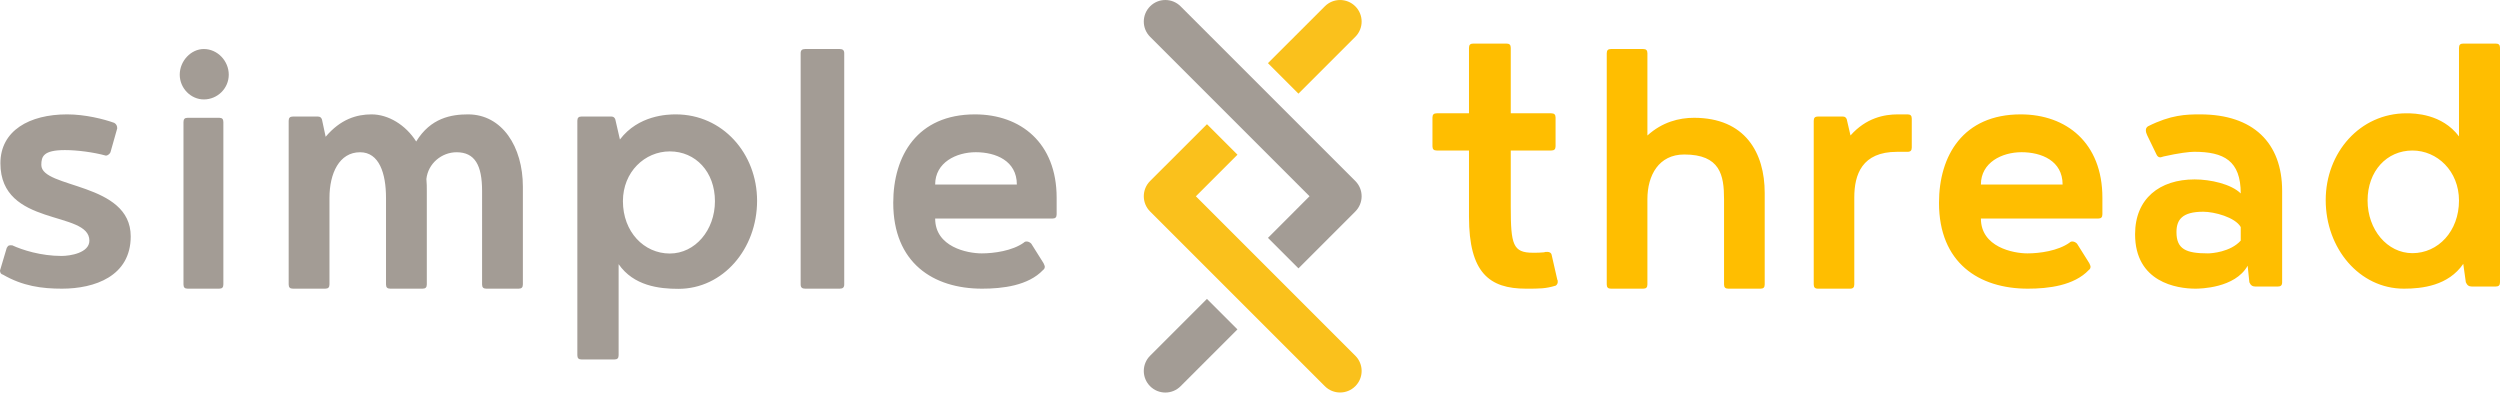
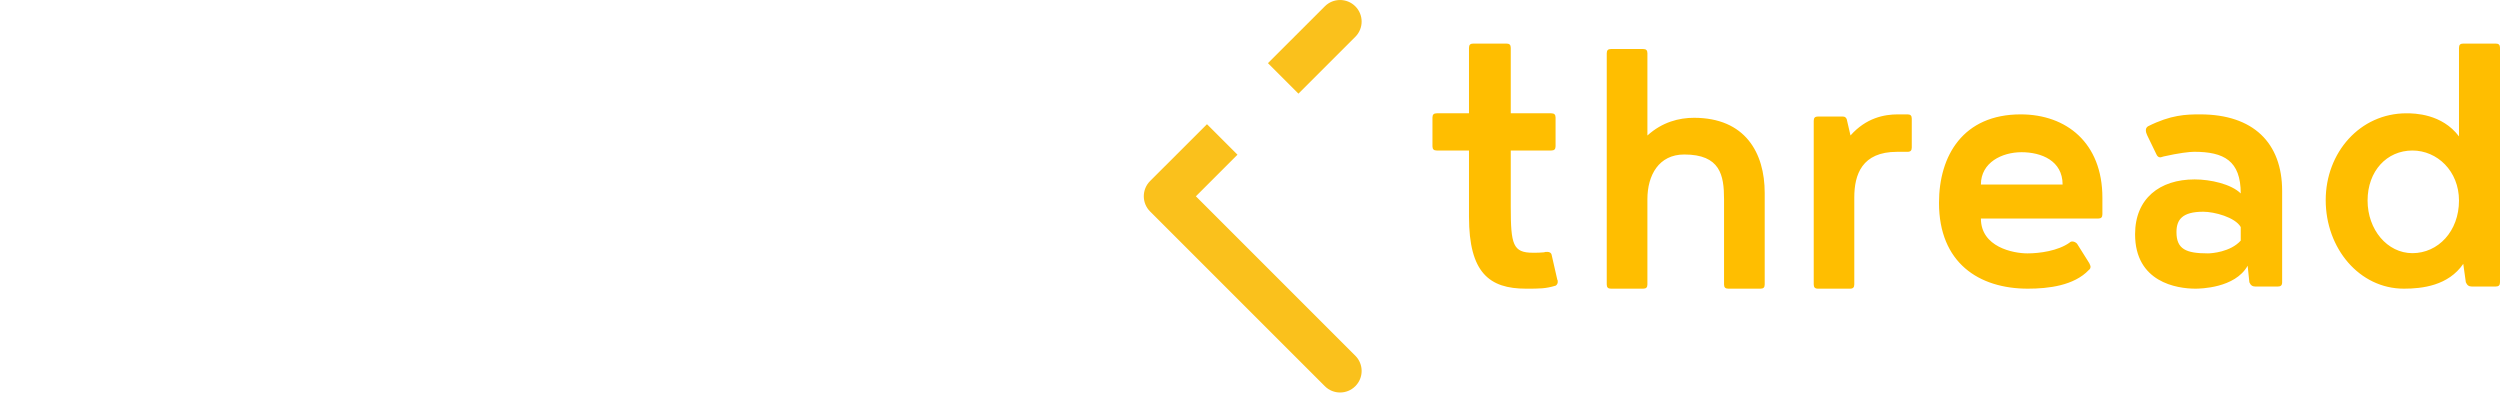
<svg xmlns="http://www.w3.org/2000/svg" viewBox="0 0 459 73" fill="none">
-   <path fill-rule="evenodd" clip-rule="evenodd" d="M0 49.645c0-.079.077-.157.077-.234l1.162-3.901c.309-.548.463-.471 1.005-.471 1.858.86 5.265 1.953 9.059 1.953 1.547 0 5.109-.546 5.109-2.811 0-5.619-16.336-2.419-16.336-14.206C.077 23.966 5.42 21 12.308 21c3.33 0 6.736.858 8.673 1.559.386.234.54.548.54 1.017l-1.237 4.372c-.077.234-.465.622-.851.622-2.246-.622-5.265-1.015-7.511-1.015-3.948 0-4.335 1.172-4.335 2.733C7.588 34.658 24 33.409 24 43.4c0 7.338-6.658 9.6-12.62 9.6-3.716 0-7.199-.469-10.839-2.574C.156 50.346 0 50.034 0 49.645zM37.423 9C39.941 9 42 11.196 42 13.709c0 2.509-2.059 4.547-4.577 4.547-2.364 0-4.423-2.038-4.423-4.547C33 11.196 35.059 9 37.423 9zm-3.736 13.413c0-.551.229-.786.763-.786h5.796c.534 0 .763.235.763.786v29.804c0 .549-.229.782-.763.782h-5.796c-.534 0-.763-.234-.763-.782V22.413zM96 52.212c0 .551-.234.788-.78.788h-5.93c-.546 0-.78-.237-.78-.788V35.067c0-4.741-1.329-7.114-4.683-7.114-2.731 0-5.229 2.055-5.541 4.9.077.869.077 1.422.077 2.292v17.066c0 .551-.234.788-.78.788H71.651c-.546 0-.78-.237-.78-.788V36.328c0-4.502-1.249-8.375-4.761-8.375-3.823 0-5.619 3.873-5.619 8.375v15.883c0 .551-.234.788-.78.788h-5.93c-.546 0-.78-.237-.78-.788V22.186c0-.551.234-.788.78-.788h4.604c.391 0 .703.237.78.788l.624 2.924c2.733-3.239 5.698-4.11 8.429-4.11 3.045 0 6.244 1.898 8.194 4.981C79.065 21.635 82.89 21 85.933 21 92.177 21 96 26.926 96 34.275v17.936zM139 36.859c0 8.829-6.236 16.172-14.448 16.172-3.552 0-8.211-.547-10.974-4.531v16.718c0 .547-.237.781-.789.781h-5.999c-.553 0-.79-.235-.79-.781V22.171c0-.545.237-.779.79-.779h5.446c.396 0 .712.235.79.779l.79 3.439C117.211 21.157 122.501 21 124.078 21 132.683 21 139 28.187 139 36.859zm-7.737.08c0-5.394-3.552-9.143-8.29-9.143-4.579 0-8.605 3.75-8.605 9.143 0 5.623 3.868 9.607 8.605 9.607 4.659 0 8.29-4.295 8.29-9.607zM147 9.775c0-.542.25-.775.834-.775h6.332c.584 0 .834.233.834.775V52.225c0 .542-.25.775-.834.775h-6.332c-.584 0-.834-.233-.834-.775V9.775zM180.321 53C171.306 53 164 48.239 164 37.235 164 28.571 168.43 21 179 21c8.394 0 15 5.23 15 15.298v3.043c0 .548-.233.784-.777.784h-21.527c0 5.226 5.906 6.396 8.548 6.396 2.253 0 5.595-.467 7.694-1.95.156-.155.31-.234.544-.234.31 0 .623.157.854.391l2.255 3.589c.154.312.233.548.233.627 0 .234-.079.467-.31.622C188.792 52.454 184.051 53 180.321 53zm-8.625-19.121h14.998c0-4.37-3.885-5.933-7.538-5.933-3.576 0-7.46 1.873-7.46 5.933z" fill="#A39C95" />
  <path fill-rule="evenodd" clip-rule="evenodd" d="M280.171 53c-6.71 0-10.464-2.906-10.464-13.193V27.634h-5.91c-.557 0-.797-.236-.797-.785v-5.262c0-.55.24-.785.797-.785h5.91V8.785c0-.55.24-.785.799-.785h6.071c.559 0 .799.236.799.785V20.801h7.427c.559 0 .799.236.799.785v5.262c0 .55-.24.785-.799.785h-7.427v10.367c0 6.911.398 8.402 4.073 8.402.718 0 1.358 0 2.075-.078.082-.078.32-.078.559-.078.401 0 .72.156.799.55l1.039 4.555c.079.078.079.236.079.47 0 .314-.319.629-.398.629-1.838.55-2.876.55-5.431.55M302.464 24.88c2.72-2.48 5.831-3.253 8.552-3.253 9.408 0 12.984 6.429 12.984 13.788v16.81c0 .542-.232.775-.778.775h-5.908c-.544 0-.778-.233-.778-.775v-15.649c0-4.416-.698-8.211-7.307-8.211-4.666 0-6.765 3.795-6.765 8.211v15.649c0 .542-.234.775-.778.775h-5.908c-.545 0-.778-.233-.778-.775V9.775c0-.542.233-.775.778-.775h5.908c.544 0 .778.233.778.775V24.88zM348.285 27.875c-6.439 0-7.837 4.186-7.837 8.374v15.961c0 .553-.233.79-.776.79h-5.896c-.543 0-.776-.237-.776-.79V22.184c0-.553.233-.79.776-.79h4.577c.389 0 .699.237.776.79l.622 2.688c2.871-3.241 6.206-3.873 8.69-3.873h1.783c.543 0 .776.237.776.788v5.296c0 .553-.233.79-.776.79h-1.939zM372.321 53C363.306 53 356 48.239 356 37.235 356 28.571 360.43 21 371 21c8.394 0 15 5.23 15 15.298v3.043c0 .548-.233.784-.777.784h-21.529c0 5.226 5.908 6.396 8.55 6.396 2.253 0 5.595-.467 7.694-1.95.154-.155.31-.234.544-.234.31 0 .621.157.854.391l2.255 3.589c.154.312.233.548.233.627 0 .234-.079.467-.312.622-2.72 2.888-7.461 3.434-11.191 3.434m-8.627-19.121h15c0-4.37-3.887-5.933-7.538-5.933-3.576 0-7.462 1.873-7.462 5.933M412.667 48.787C410.369 52.922 403.877 53 403.085 53 399.681 53 392 51.828 392 43.009c0-6.553 4.514-10.069 10.928-10.069 2.928 0 6.73.858 8.471 2.576 0-6.007-3.087-7.647-8.552-7.647-.87 0-2.849.234-5.62.86-.318.077-.397.155-.635.155-.316 0-.554-.234-.711-.624l-1.664-3.436c-.158-.312-.238-.626-.238-.938 0-.312.159-.546.397-.699C398.571 21.079 401.344 21 403.957 21 413.696 21 419 26.228 419 35.047v16.781c0 .546-.238.781-.792.781h-4.117c-.554 0-.87-.234-1.108-.781l-.316-3.041zm-1.268-4.608v-2.495c-1.03-1.794-4.83-2.809-6.887-2.809-3.881 0-4.911 1.482-4.911 3.744 0 3.123 1.743 3.903 5.781 3.903.633 0 4.117-.233 6.017-2.344zM452.255 48.445C449.511 52.449 444.726 53 441.353 53 433.198 53 427 45.62 427 36.744c0-8.717 6.275-15.942 14.824-15.942 1.489 0 6.509.08 9.647 4.239V8.787c0-.551.236-.787.784-.787h5.961c.548 0 .784.236.784.787V51.819c0 .55-.236.787-.784.787h-4.392c-.549 0-.862-.238-1.098-.787l-.471-3.374zm-.784-11.621c0-5.422-4-9.189-8.549-9.189-4.706 0-8.235 3.767-8.235 9.189 0 5.336 3.608 9.657 8.235 9.657 4.705 0 8.549-4.007 8.549-9.657z" fill="#FFBE00" />
  <path d="M248.836 6.76c1.547-1.547 1.547-4.051 0-5.598-1.546-1.547-4.059-1.547-5.598 0L232.797 11.596l5.598 5.598 10.441-10.434z" fill="#FAC11C" />
-   <path d="M211.16 65.311c-1.547 1.547-1.547 4.051 0 5.598.769.777 1.788 1.162 2.799 1.162s2.029-.385 2.799-1.162l10.434-10.434-5.598-5.598-10.434 10.434zM248.837 33.233L216.758 1.162c-1.546-1.547-4.059-1.547-5.598 0-1.546 1.547-1.546 4.051 0 5.598l29.272 29.272-7.635 7.642 5.598 5.598 10.434-10.434c1.554-1.546 1.554-4.059.008-5.605z" fill="#A39C95" />
  <path d="M248.836 65.311l-29.272-29.272 7.635-7.635-5.598-5.598-10.441 10.426c-1.547 1.547-1.547 4.051 0 5.598l32.078 32.071c.77.777 1.788 1.162 2.799 1.162s2.03-.385 2.799-1.162c1.547-1.539 1.547-4.044 0-5.59z" fill="#FAC11C" />
</svg>